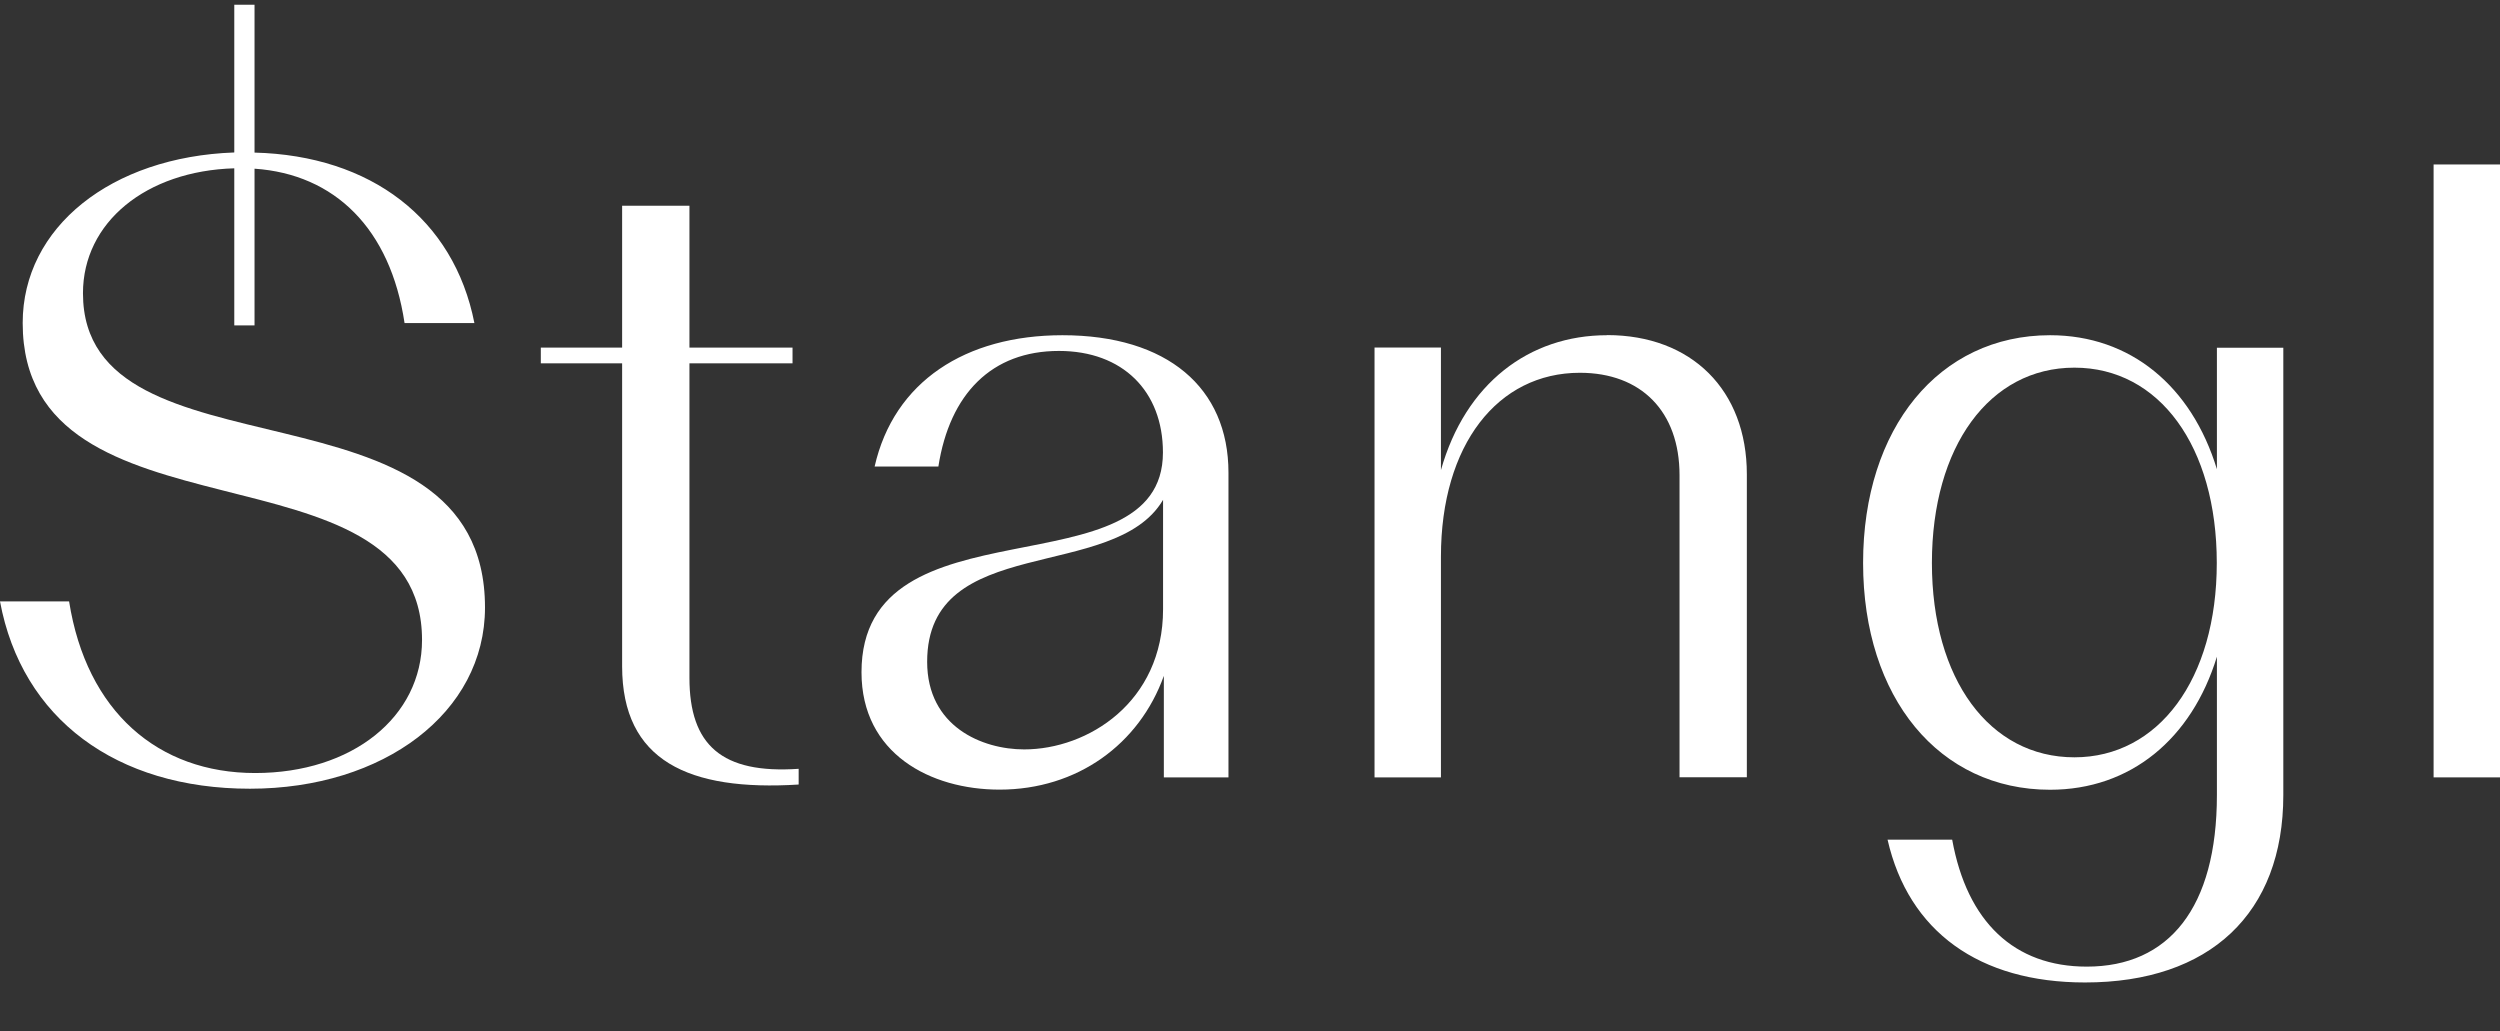
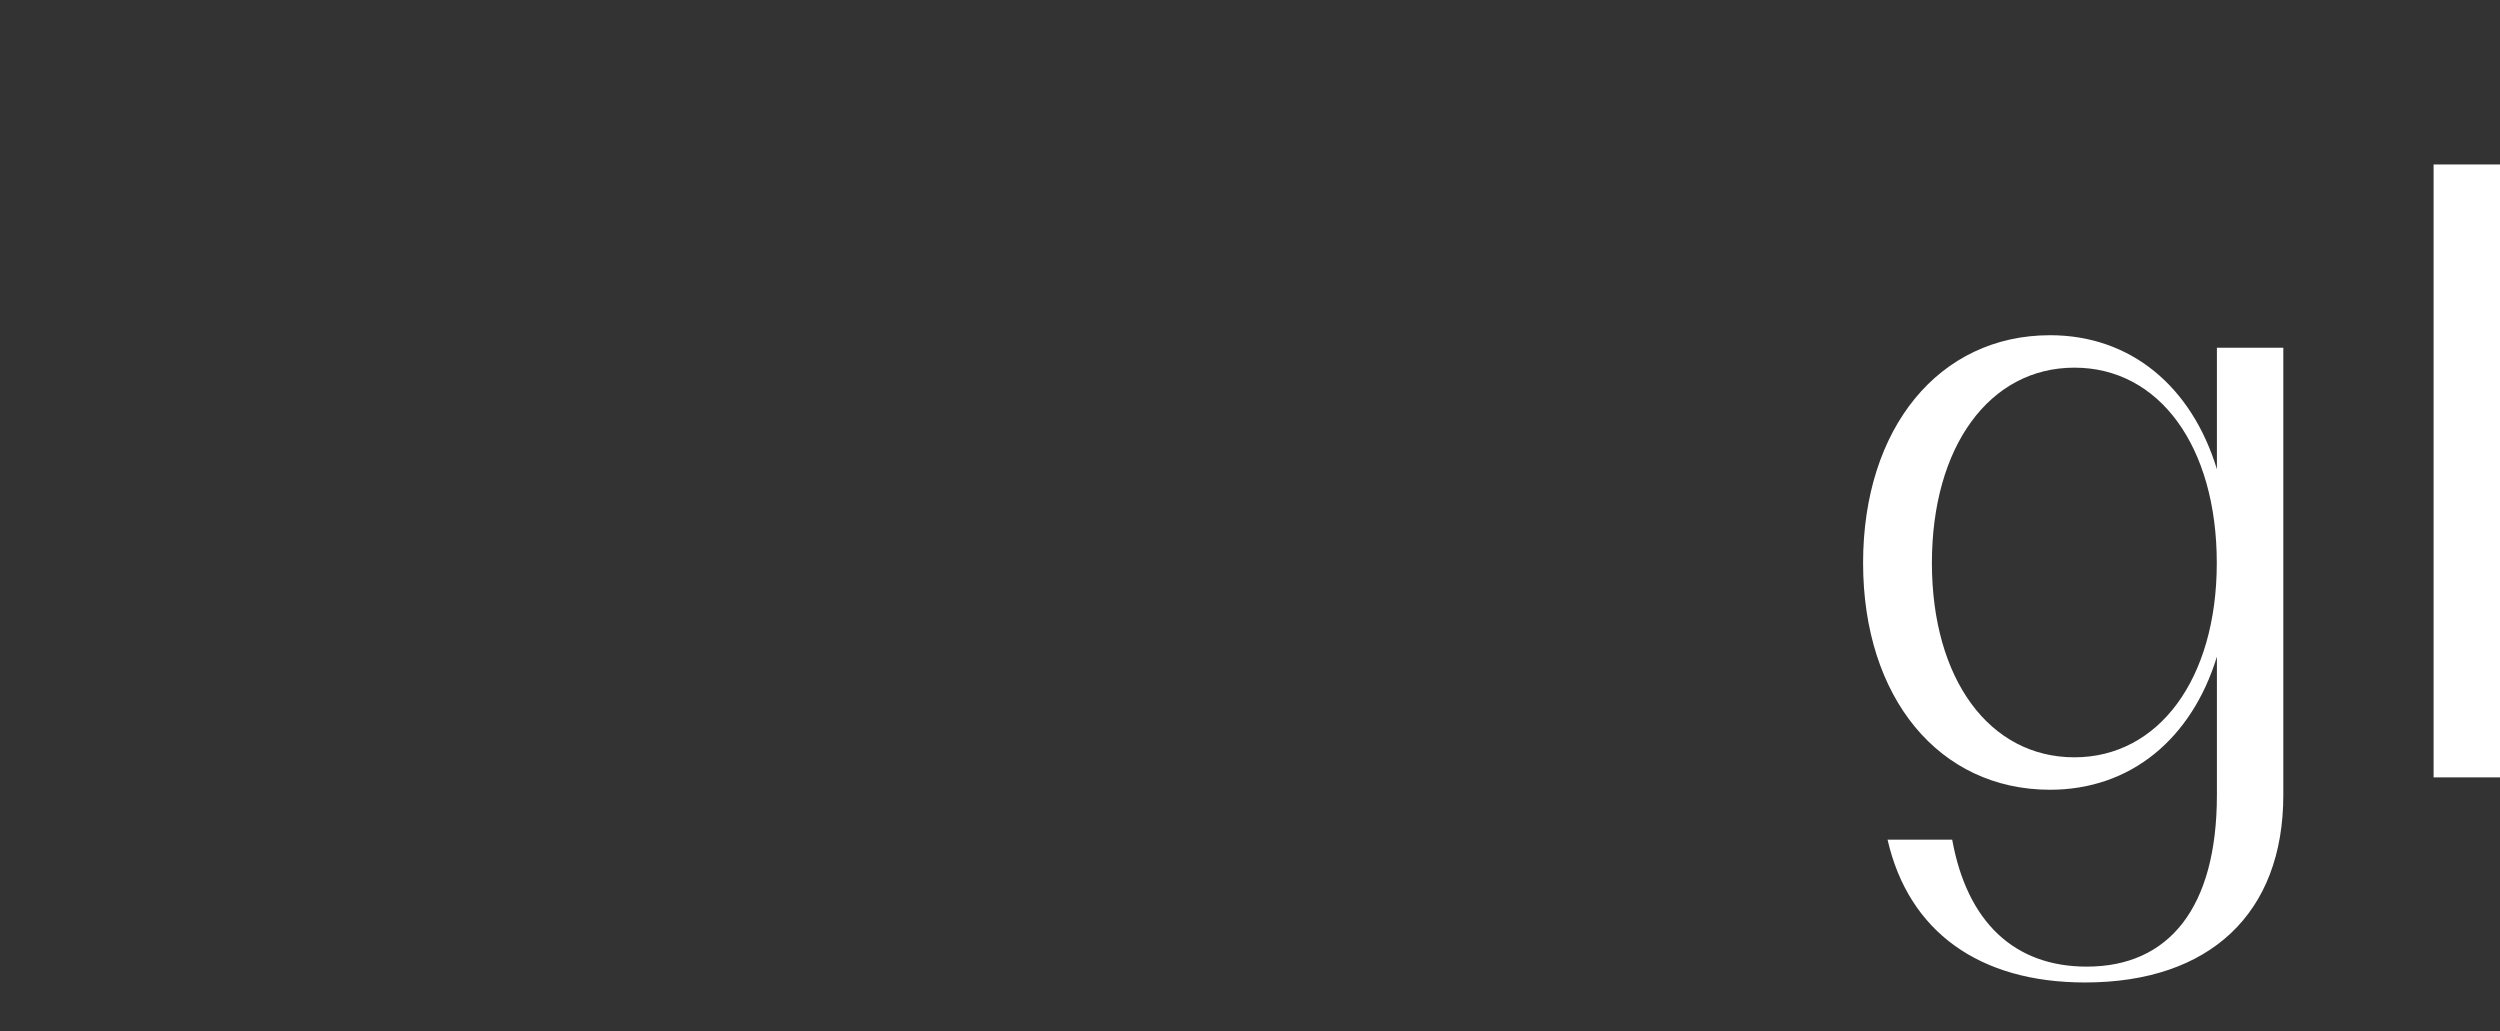
<svg xmlns="http://www.w3.org/2000/svg" width="80" height="33" viewBox="0 0 80 33" fill="none">
  <rect x="0" y="0" width="80" height="33" fill="#333333" stroke="none" />
-   <path d="M22.062 21.684V11.627H25.361V11.124H22.062V6.583H19.908V11.124H17.306V11.627H19.908V21.32C19.908 24.345 22.033 25.325 25.557 25.105V24.602C23.098 24.77 22.062 23.846 22.062 21.688V21.684Z" fill="white" />
-   <path d="M2.655 9.383C2.655 7.115 4.674 5.468 7.497 5.386V10.413H8.145V5.398C10.711 5.574 12.493 7.315 12.946 10.339H15.181C14.524 7 11.865 4.977 8.145 4.883V0.151H7.497V4.879C3.561 5.018 0.726 7.27 0.726 10.335C0.726 17.622 13.505 13.948 13.505 20.478C13.505 22.943 11.27 24.737 8.166 24.737C5.062 24.737 2.769 22.775 2.211 19.244H0C0.697 23 3.72 25.239 7.998 25.239C12.277 25.239 15.52 22.804 15.52 19.44C15.52 11.79 2.655 15.574 2.655 9.383Z" fill="white" />
  <path d="M77.875 5.263V24.876H80V5.263H77.875Z" fill="white" />
-   <path d="M37.218 19.498C37.218 22.469 34.812 23.981 32.773 23.981C31.431 23.981 29.669 23.253 29.669 21.177C29.669 17.029 35.652 18.656 37.218 15.995V19.498ZM34 10.727C30.896 10.727 28.604 12.211 27.988 14.929H30.028C30.391 12.603 31.733 11.23 33.886 11.23C35.925 11.23 37.214 12.517 37.214 14.479C37.214 19.044 27.568 15.852 27.568 21.512C27.568 24.12 29.779 25.268 31.985 25.268C34.473 25.268 36.46 23.813 37.243 21.627V24.876H39.311V15.125C39.311 12.407 37.353 10.727 33.996 10.727H34Z" fill="white" />
  <path d="M66.381 24.234C63.669 24.234 61.821 21.741 61.821 18.014C61.821 14.287 63.665 11.765 66.381 11.765C69.098 11.765 70.937 14.287 70.937 18.014C70.937 21.741 69.065 24.234 66.381 24.234ZM70.941 15.014C70.129 12.354 68.172 10.727 65.602 10.727C62.05 10.727 59.619 13.698 59.619 18.014C59.619 22.33 62.054 25.272 65.602 25.272C68.176 25.272 70.134 23.646 70.941 21.014V25.44C70.941 29.052 69.403 30.932 66.777 30.932C64.456 30.932 62.947 29.502 62.47 26.87H60.402C61.075 29.813 63.339 31.439 66.72 31.439C70.717 31.439 73.066 29.224 73.066 25.444V11.128H70.941V15.023V15.014Z" fill="white" />
-   <path d="M51.425 10.727C48.937 10.727 46.893 12.268 46.11 15.043V11.12H43.985V24.876H46.11V17.814C46.11 14.226 47.929 11.929 50.556 11.929C52.514 11.929 53.745 13.163 53.745 15.207V24.872H55.899V15.178C55.899 12.489 54.137 10.723 51.425 10.723V10.727Z" fill="white" />
</svg>